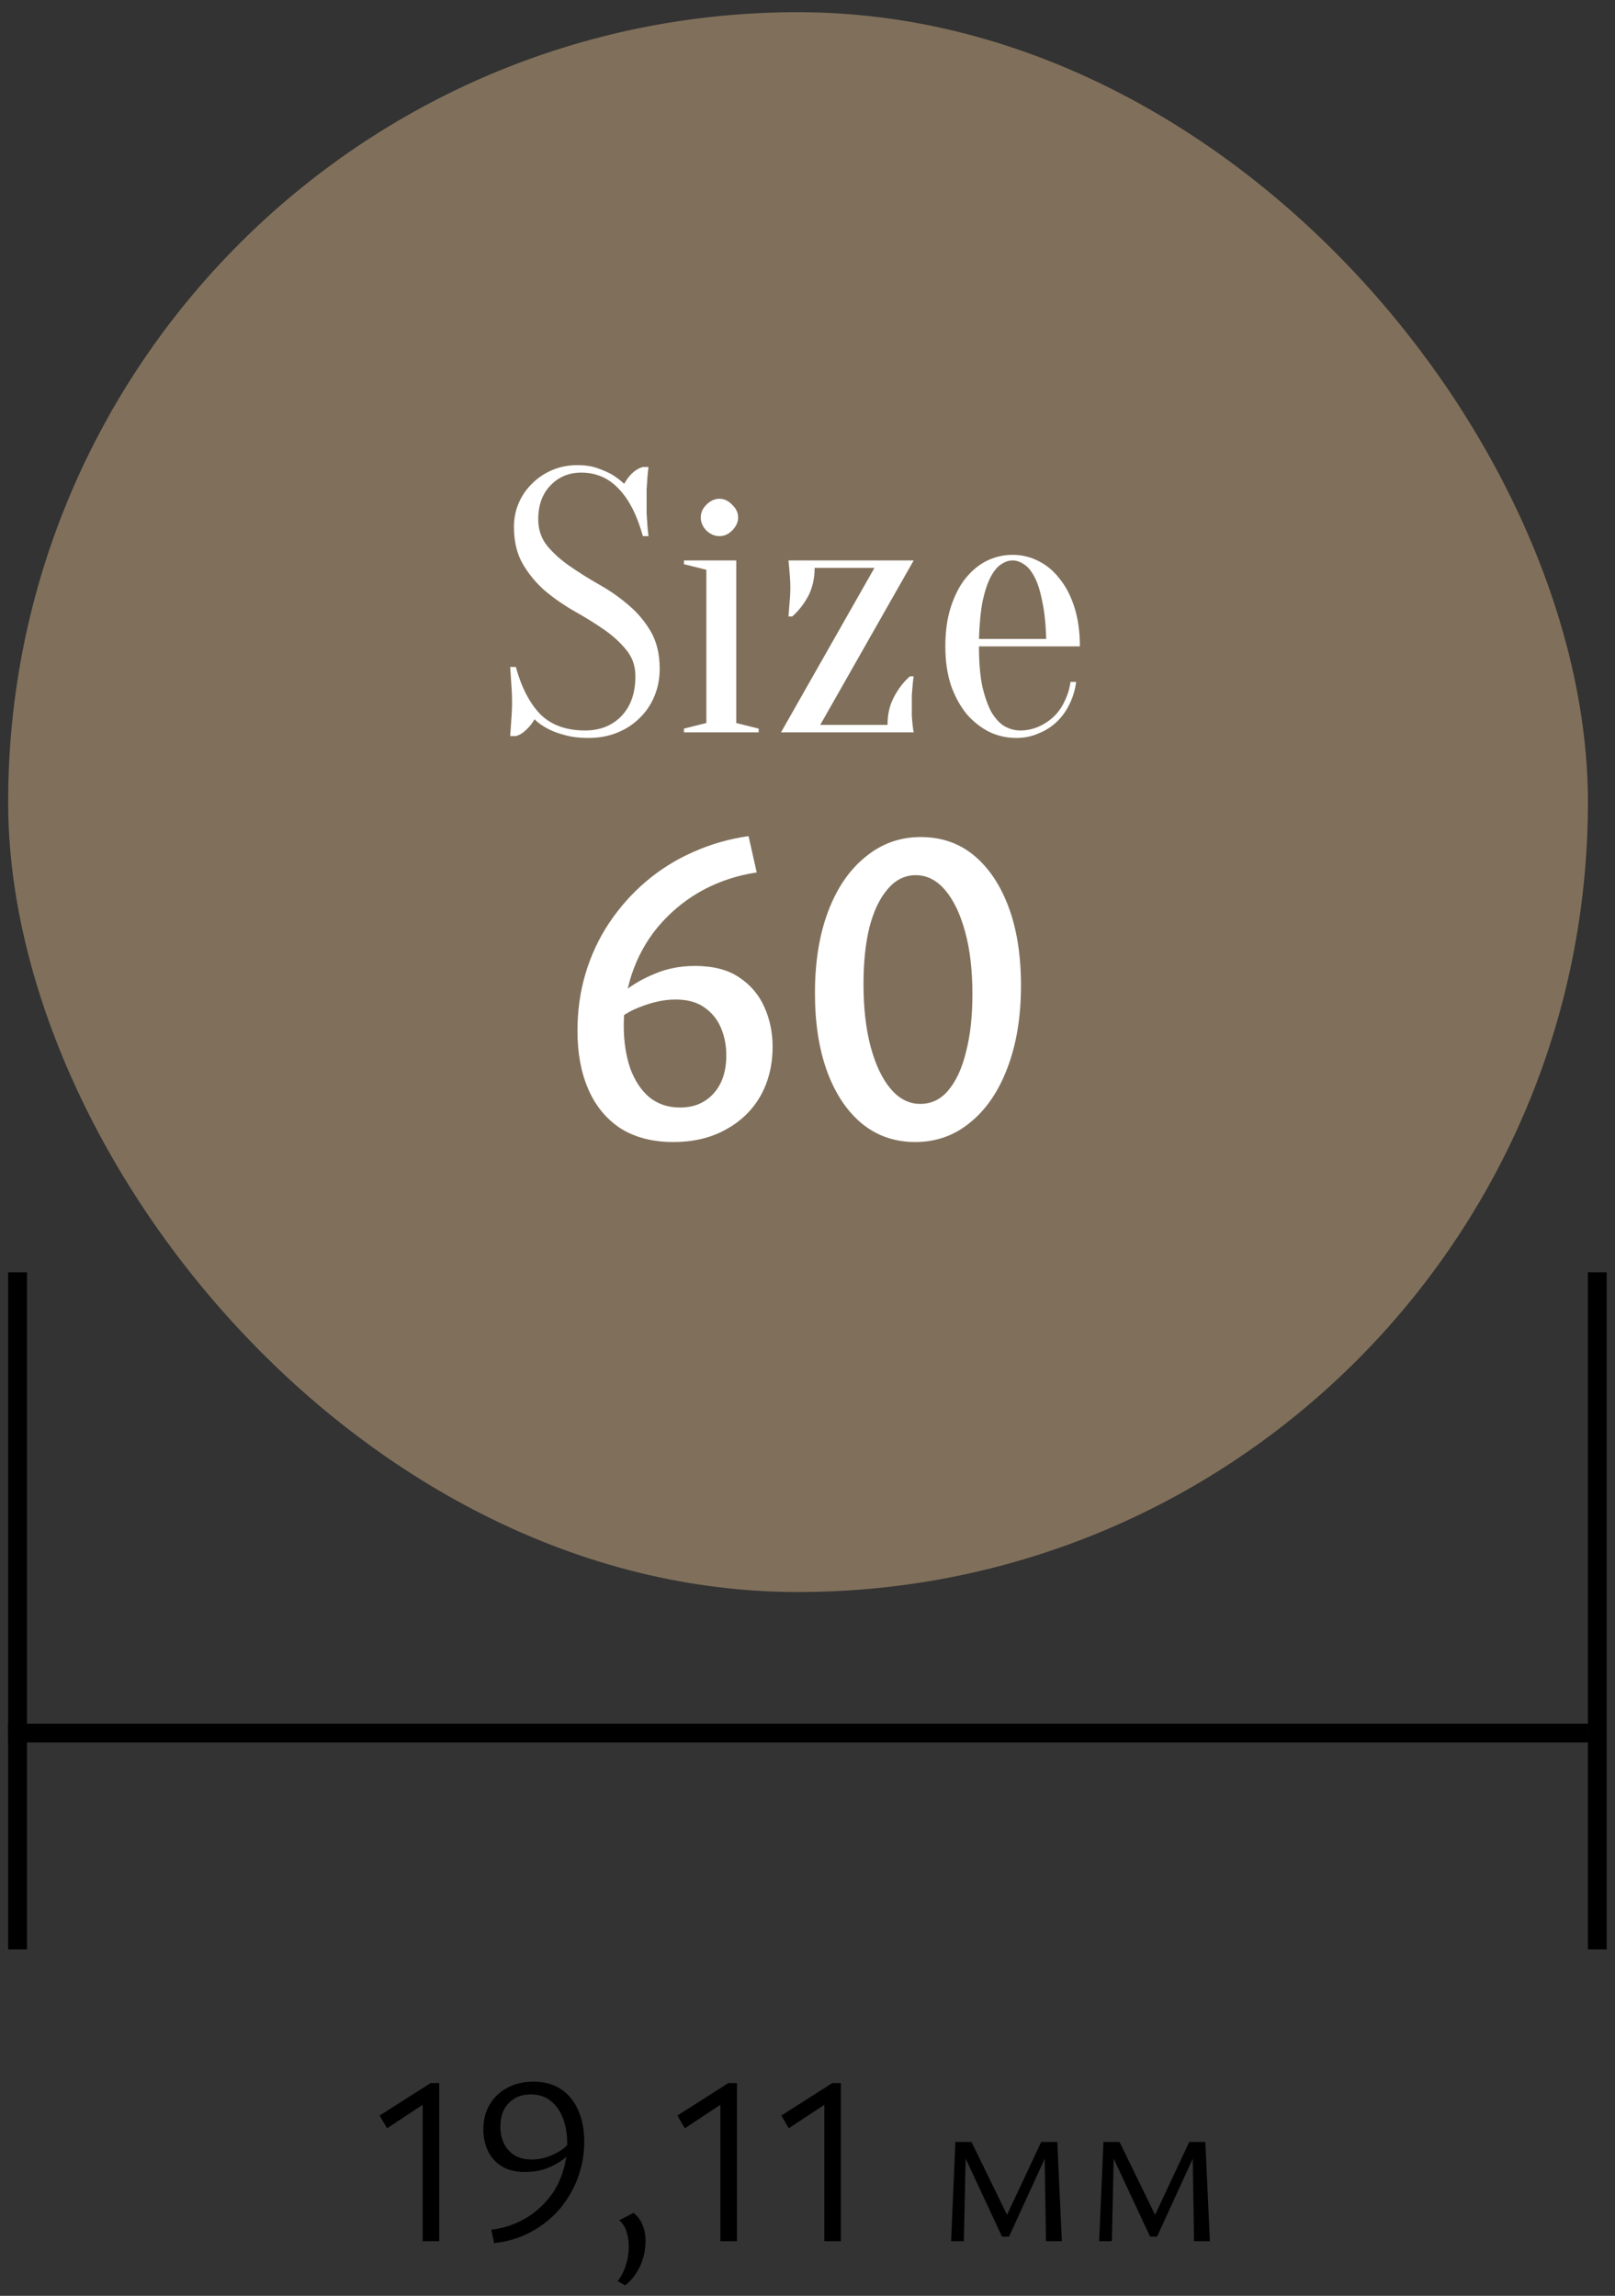
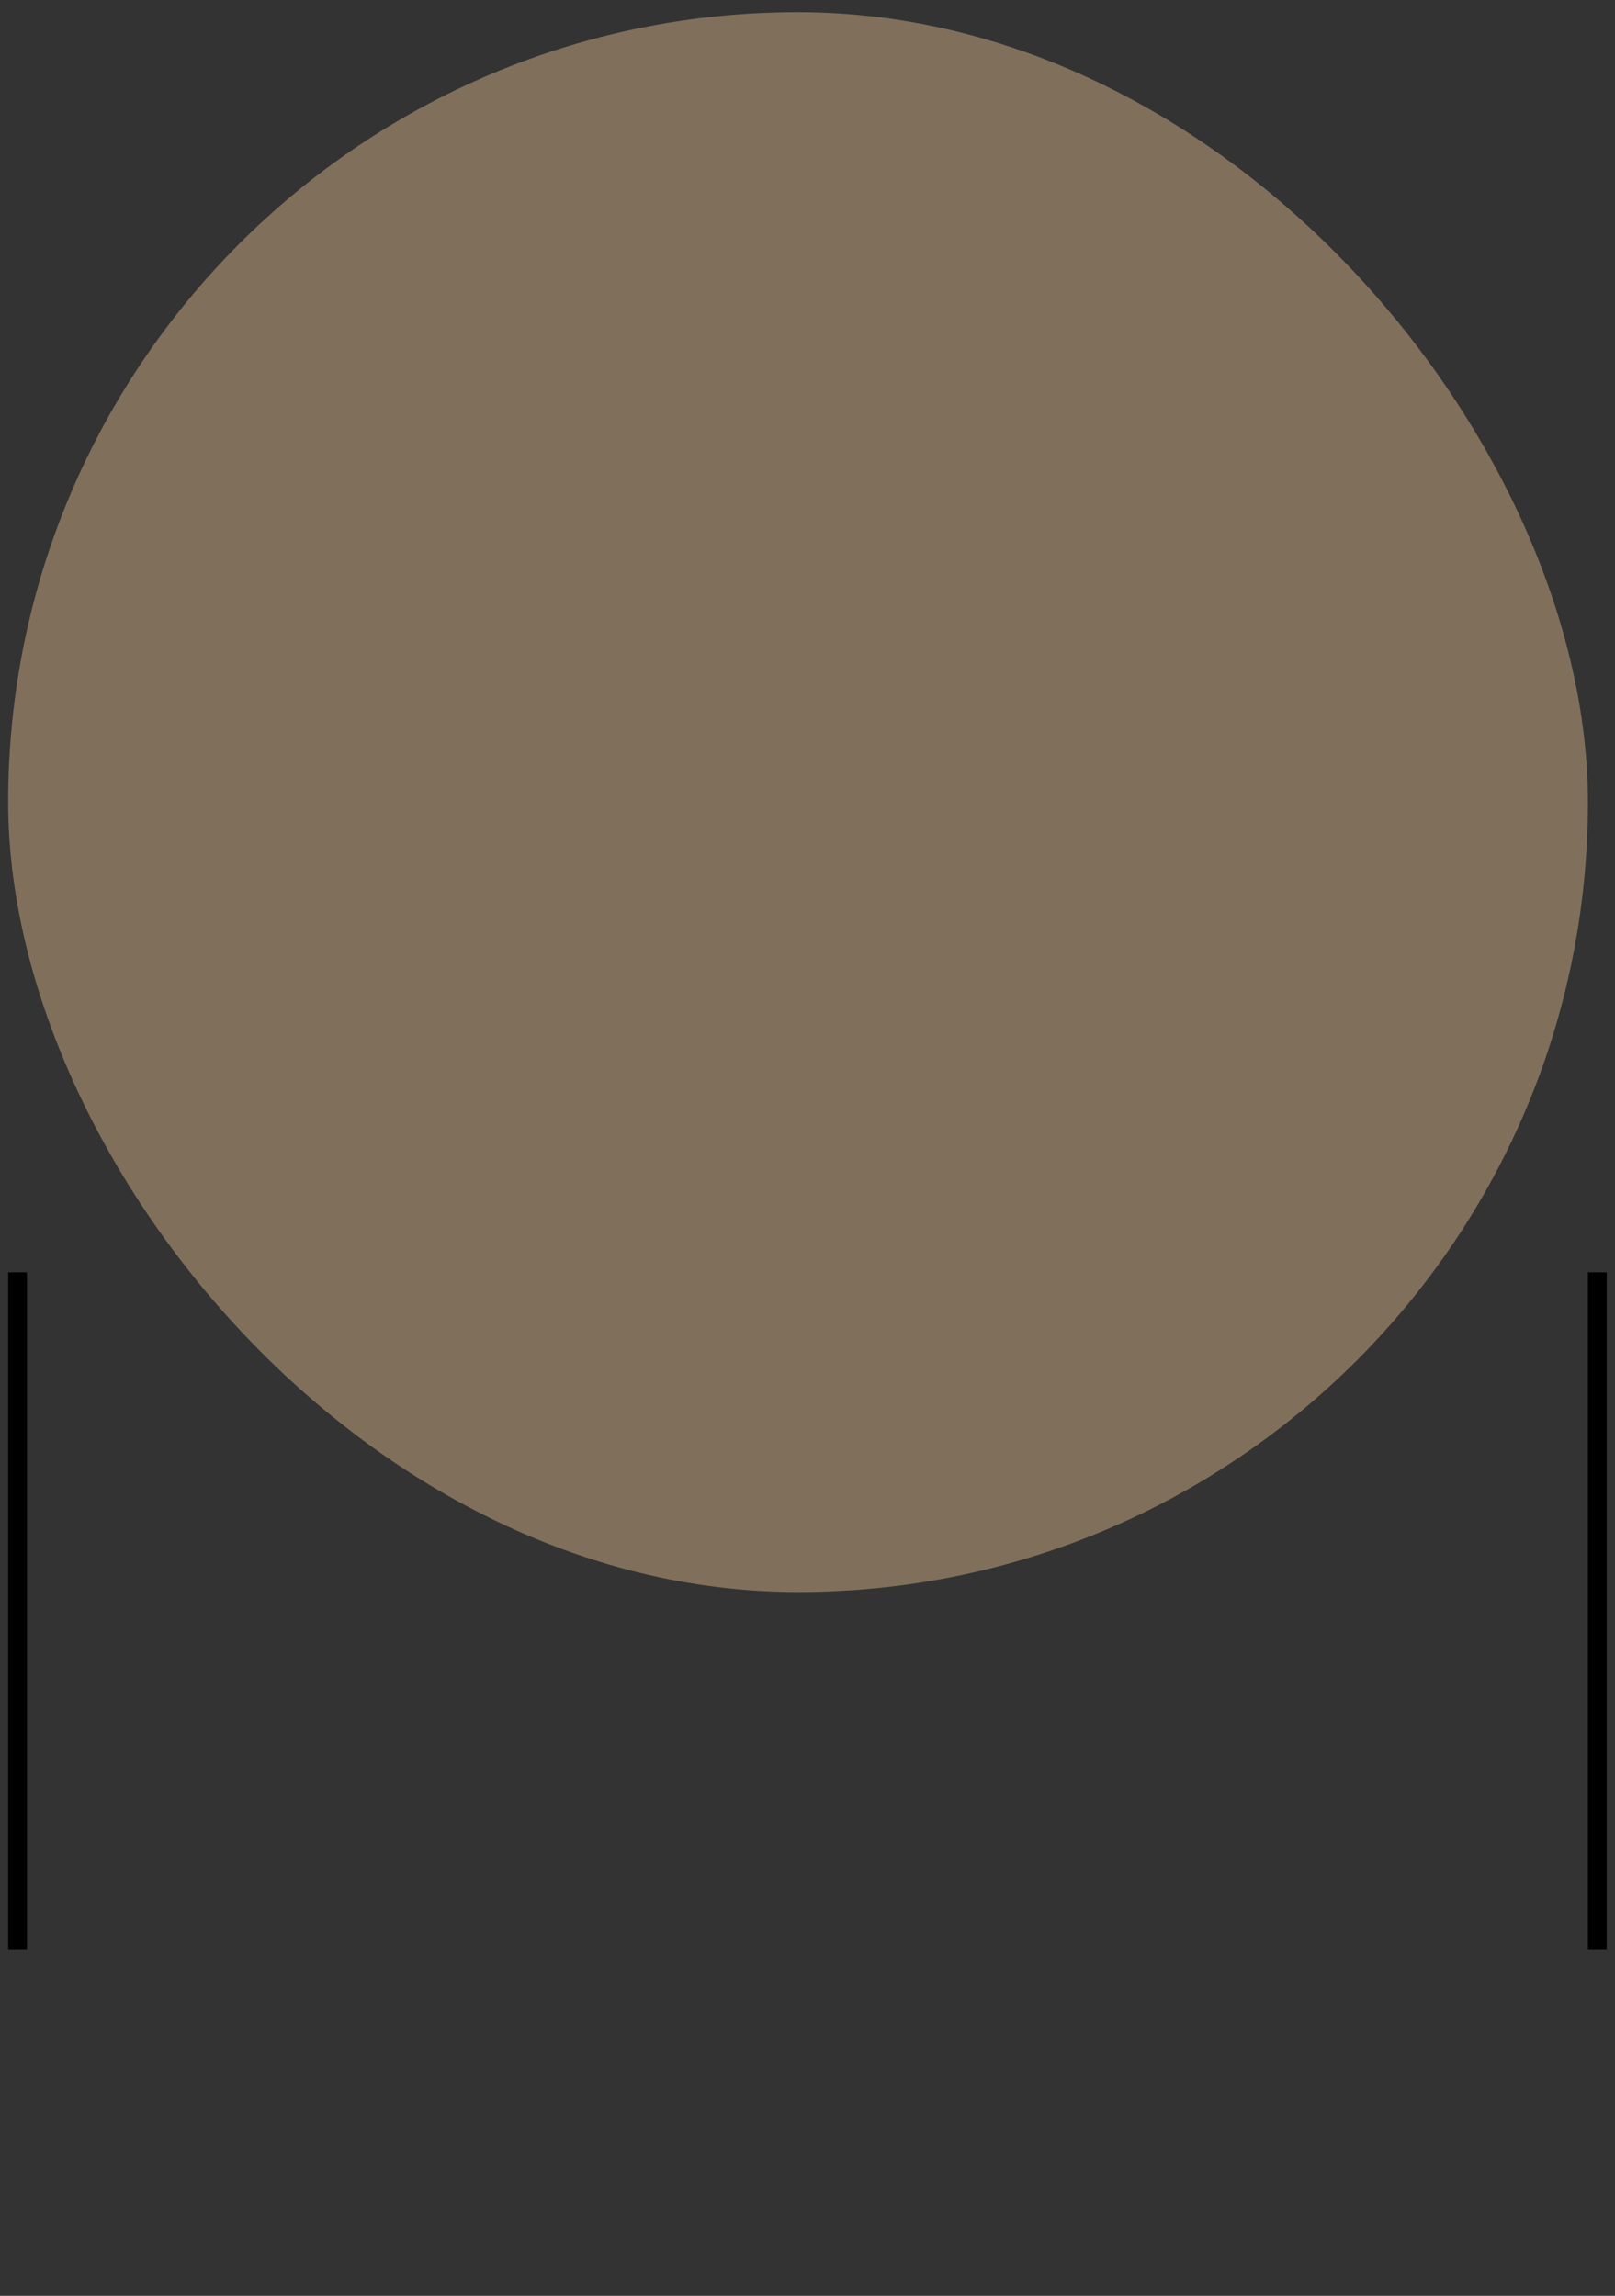
<svg xmlns="http://www.w3.org/2000/svg" width="121" height="172" viewBox="0 0 121 172" fill="none">
  <rect x="0" y="0" width="121" height="172" fill="#333333" stroke="none" />
  <rect x="0.611" y="0.914" width="118.359" height="118.359" rx="59.18" fill="#80705B" />
-   <path d="M40.326 38.907C40.326 39.672 40.55 40.335 40.998 40.895C41.446 41.436 42.006 41.94 42.678 42.407C43.35 42.873 44.078 43.331 44.862 43.779C45.665 44.227 46.402 44.74 47.074 45.319C47.746 45.879 48.306 46.541 48.754 47.307C49.202 48.072 49.426 49.005 49.426 50.107C49.426 50.835 49.295 51.516 49.034 52.151C48.773 52.785 48.399 53.336 47.914 53.803C47.447 54.269 46.887 54.633 46.234 54.895C45.581 55.156 44.871 55.287 44.106 55.287C43.397 55.287 42.79 55.212 42.286 55.063C41.782 54.932 41.362 54.773 41.026 54.587C40.634 54.381 40.307 54.148 40.046 53.887C39.897 54.167 39.691 54.428 39.43 54.671C39.187 54.913 38.926 55.072 38.646 55.147H38.226C38.245 54.885 38.263 54.605 38.282 54.307C38.301 54.064 38.319 53.793 38.338 53.495C38.357 53.196 38.366 52.907 38.366 52.627C38.366 52.309 38.357 52.001 38.338 51.703C38.319 51.385 38.301 51.096 38.282 50.835C38.263 50.536 38.245 50.247 38.226 49.967H38.646C39.075 51.516 39.691 52.701 40.494 53.523C41.315 54.325 42.426 54.727 43.826 54.727C44.946 54.727 45.851 54.372 46.542 53.663C47.251 52.935 47.606 51.936 47.606 50.667C47.606 49.901 47.382 49.248 46.934 48.707C46.486 48.147 45.926 47.633 45.254 47.167C44.582 46.7 43.845 46.243 43.042 45.795C42.258 45.347 41.53 44.843 40.858 44.283C40.186 43.704 39.626 43.032 39.178 42.267C38.73 41.501 38.506 40.568 38.506 39.467C38.506 38.832 38.627 38.235 38.87 37.675C39.113 37.115 39.449 36.629 39.878 36.219C40.307 35.789 40.811 35.453 41.39 35.211C41.969 34.968 42.594 34.847 43.266 34.847C43.826 34.847 44.321 34.921 44.75 35.071C45.179 35.22 45.543 35.379 45.842 35.547C46.178 35.752 46.486 35.985 46.766 36.247C46.915 35.967 47.111 35.705 47.354 35.463C47.615 35.22 47.886 35.061 48.166 34.987H48.586C48.549 35.267 48.521 35.547 48.502 35.827C48.483 36.088 48.465 36.368 48.446 36.667C48.446 36.947 48.446 37.227 48.446 37.507C48.446 37.824 48.446 38.141 48.446 38.459C48.465 38.757 48.483 39.037 48.502 39.299C48.521 39.597 48.549 39.887 48.586 40.167H48.166C47.737 38.617 47.139 37.441 46.374 36.639C45.609 35.817 44.666 35.407 43.546 35.407C42.631 35.407 41.866 35.724 41.25 36.359C40.634 36.993 40.326 37.843 40.326 38.907ZM52.922 54.167V42.687L51.242 42.267V41.987H55.162V54.167L56.842 54.587V54.867H51.242V54.587L52.922 54.167ZM55.302 38.767C55.302 39.121 55.152 39.448 54.854 39.747C54.574 40.027 54.256 40.167 53.902 40.167C53.547 40.167 53.22 40.027 52.922 39.747C52.642 39.448 52.502 39.121 52.502 38.767C52.502 38.412 52.642 38.095 52.922 37.815C53.22 37.516 53.547 37.367 53.902 37.367C54.256 37.367 54.574 37.516 54.854 37.815C55.152 38.095 55.302 38.412 55.302 38.767ZM66.495 54.307C66.495 53.523 66.654 52.832 66.971 52.235C67.288 51.619 67.69 51.096 68.175 50.667H68.455C68.418 50.909 68.39 51.152 68.371 51.395C68.353 51.6 68.334 51.833 68.315 52.095C68.315 52.337 68.315 52.561 68.315 52.767C68.315 53.084 68.315 53.373 68.315 53.635C68.334 53.877 68.353 54.092 68.371 54.279C68.39 54.484 68.418 54.68 68.455 54.867H58.515L65.515 42.547H61.035C61.035 43.331 60.877 44.031 60.559 44.647C60.242 45.244 59.84 45.757 59.355 46.187H59.075C59.094 45.944 59.112 45.701 59.131 45.459C59.15 45.253 59.169 45.029 59.187 44.787C59.206 44.525 59.215 44.292 59.215 44.087C59.215 43.769 59.206 43.489 59.187 43.247C59.169 42.985 59.15 42.761 59.131 42.575C59.112 42.369 59.094 42.173 59.075 41.987H68.455L61.455 54.307H66.495ZM73.346 48.427C73.346 49.621 73.43 50.62 73.598 51.423C73.785 52.225 74.018 52.879 74.298 53.383C74.597 53.868 74.924 54.213 75.278 54.419C75.652 54.624 76.034 54.727 76.426 54.727C76.912 54.727 77.369 54.633 77.798 54.447C78.228 54.26 78.61 54.008 78.946 53.691C79.282 53.373 79.553 52.991 79.758 52.543C79.982 52.095 80.132 51.609 80.206 51.087H80.626C80.552 51.684 80.384 52.244 80.122 52.767C79.88 53.271 79.562 53.709 79.17 54.083C78.778 54.456 78.321 54.745 77.798 54.951C77.294 55.175 76.744 55.287 76.146 55.287C75.437 55.287 74.765 55.137 74.13 54.839C73.496 54.521 72.926 54.073 72.422 53.495C71.937 52.897 71.545 52.179 71.246 51.339C70.966 50.48 70.826 49.509 70.826 48.427C70.826 47.307 70.966 46.317 71.246 45.459C71.526 44.6 71.89 43.891 72.338 43.331C72.805 42.752 73.337 42.313 73.934 42.015C74.55 41.716 75.194 41.567 75.866 41.567C76.538 41.567 77.173 41.716 77.77 42.015C78.386 42.313 78.918 42.752 79.366 43.331C79.833 43.891 80.206 44.6 80.486 45.459C80.766 46.317 80.906 47.307 80.906 48.427H73.346ZM75.866 41.987C75.586 41.987 75.306 42.08 75.026 42.267C74.746 42.435 74.485 42.743 74.242 43.191C74 43.639 73.794 44.245 73.626 45.011C73.477 45.757 73.384 46.709 73.346 47.867H78.386C78.349 46.709 78.246 45.757 78.078 45.011C77.929 44.245 77.733 43.639 77.49 43.191C77.248 42.743 76.986 42.435 76.706 42.267C76.426 42.08 76.146 41.987 75.866 41.987Z" fill="white" />
-   <path d="M52.071 72.367C53.431 72.367 54.531 72.65 55.369 73.217C56.231 73.784 56.865 74.531 57.273 75.461C57.681 76.368 57.885 77.353 57.885 78.419C57.885 79.802 57.579 81.037 56.967 82.125C56.355 83.19 55.483 84.029 54.349 84.641C53.239 85.253 51.935 85.559 50.439 85.559C48.898 85.559 47.583 85.219 46.495 84.539C45.43 83.836 44.625 82.862 44.081 81.615C43.537 80.368 43.265 78.906 43.265 77.229C43.265 75.71 43.469 74.271 43.877 72.911C44.285 71.551 44.875 70.293 45.645 69.137C46.439 67.958 47.357 66.927 48.399 66.043C49.465 65.136 50.643 64.4 51.935 63.833C53.25 63.243 54.633 62.847 56.083 62.643L56.695 65.363C55.313 65.567 54.009 65.986 52.785 66.621C51.584 67.255 50.519 68.083 49.589 69.103C48.683 70.1 47.98 71.256 47.481 72.571C46.983 73.885 46.733 75.314 46.733 76.855C46.733 78.011 46.892 79.065 47.209 80.017C47.549 80.946 48.025 81.671 48.637 82.193C49.272 82.714 50.043 82.975 50.949 82.975C51.992 82.975 52.831 82.624 53.465 81.921C54.1 81.218 54.417 80.266 54.417 79.065C54.417 78.317 54.281 77.626 54.009 76.991C53.737 76.356 53.318 75.846 52.751 75.461C52.207 75.076 51.493 74.883 50.609 74.883C49.748 74.883 48.819 75.087 47.821 75.495C46.847 75.88 46.053 76.469 45.441 77.263L44.761 76.277C45.305 75.574 45.929 74.939 46.631 74.373C47.357 73.784 48.173 73.308 49.079 72.945C49.986 72.559 50.983 72.367 52.071 72.367ZM68.572 85.559C67.031 85.559 65.694 85.094 64.56 84.165C63.45 83.236 62.588 81.944 61.976 80.289C61.364 78.612 61.058 76.651 61.058 74.407C61.058 72.072 61.387 70.032 62.044 68.287C62.702 66.541 63.631 65.181 64.832 64.207C66.034 63.209 67.416 62.711 68.98 62.711C70.544 62.711 71.882 63.175 72.992 64.105C74.103 65.034 74.964 66.326 75.576 67.981C76.188 69.635 76.494 71.585 76.494 73.829C76.494 76.186 76.154 78.249 75.474 80.017C74.817 81.762 73.888 83.122 72.686 84.097C71.508 85.072 70.136 85.559 68.572 85.559ZM68.946 82.703C69.785 82.703 70.488 82.363 71.054 81.683C71.644 80.98 72.086 80.017 72.38 78.793C72.698 77.569 72.856 76.141 72.856 74.509C72.856 72.695 72.675 71.132 72.312 69.817C71.95 68.48 71.451 67.437 70.816 66.689C70.182 65.941 69.445 65.567 68.606 65.567C67.79 65.567 67.088 65.918 66.498 66.621C65.909 67.301 65.456 68.253 65.138 69.477C64.844 70.678 64.696 72.095 64.696 73.727C64.696 75.54 64.878 77.115 65.24 78.453C65.603 79.79 66.102 80.833 66.736 81.581C67.371 82.329 68.108 82.703 68.946 82.703Z" fill="white" />
  <line x1="1.316" y1="95.32" x2="1.316" y2="146.045" stroke="black" stroke-width="1.409" />
-   <line x1="118.971" y1="129.841" x2="0.611" y2="129.841" stroke="black" stroke-width="1.409" />
  <line x1="119.675" y1="95.32" x2="119.675" y2="146.045" stroke="black" stroke-width="1.409" />
-   <path d="M31.666 167.908V157.108L32.602 157.072L29.002 159.448L28.444 158.494L32.26 156.064H32.908V167.908H31.666ZM39.327 162.724C38.631 162.724 38.049 162.58 37.581 162.292C37.125 162.004 36.783 161.62 36.555 161.14C36.327 160.66 36.213 160.126 36.213 159.538C36.213 158.83 36.369 158.212 36.681 157.684C36.993 157.144 37.431 156.724 37.995 156.424C38.559 156.112 39.213 155.956 39.957 155.956C40.773 155.956 41.463 156.142 42.027 156.514C42.591 156.886 43.023 157.414 43.323 158.098C43.623 158.77 43.773 159.556 43.773 160.456C43.773 161.26 43.659 162.022 43.431 162.742C43.215 163.462 42.903 164.128 42.495 164.74C42.099 165.352 41.619 165.892 41.055 166.36C40.503 166.816 39.885 167.194 39.201 167.494C38.529 167.782 37.803 167.968 37.023 168.052L36.807 167.044C37.443 166.972 38.043 166.816 38.607 166.576C39.183 166.336 39.705 166.024 40.173 165.64C40.653 165.244 41.067 164.794 41.415 164.29C41.763 163.774 42.027 163.204 42.207 162.58C42.399 161.956 42.495 161.296 42.495 160.6C42.495 159.868 42.387 159.226 42.171 158.674C41.955 158.122 41.643 157.69 41.235 157.378C40.839 157.066 40.353 156.91 39.777 156.91C39.093 156.91 38.541 157.126 38.121 157.558C37.701 157.978 37.491 158.56 37.491 159.304C37.491 159.772 37.575 160.192 37.743 160.564C37.923 160.936 38.187 161.236 38.535 161.464C38.883 161.68 39.321 161.788 39.849 161.788C40.413 161.788 40.977 161.65 41.541 161.374C42.117 161.098 42.585 160.708 42.945 160.204L43.233 160.78C42.945 161.14 42.603 161.47 42.207 161.77C41.823 162.058 41.391 162.292 40.911 162.472C40.431 162.64 39.903 162.724 39.327 162.724ZM46.839 171.22L46.281 170.896C46.557 170.536 46.761 170.134 46.893 169.69C47.037 169.246 47.109 168.802 47.109 168.358C47.109 167.902 47.049 167.5 46.929 167.152C46.809 166.804 46.629 166.534 46.389 166.342L47.469 165.784C47.793 166.048 48.021 166.36 48.153 166.72C48.297 167.08 48.369 167.47 48.369 167.89C48.369 168.322 48.309 168.742 48.189 169.15C48.069 169.57 47.895 169.954 47.667 170.302C47.439 170.662 47.163 170.968 46.839 171.22ZM53.972 167.908V157.108L54.908 157.072L51.309 159.448L50.751 158.494L54.566 156.064H55.215V167.908H53.972ZM61.76 167.908V157.108L62.696 157.072L59.096 159.448L58.538 158.494L62.354 156.064H63.002V167.908H61.76ZM71.258 167.908L71.582 160.474H72.374L72.213 167.908H71.258ZM78.368 167.908L78.26 161.032L78.692 160.816L75.597 167.566H75.075L72.069 161.122L72.141 160.474H72.788L75.615 166.27H75.29L78.008 160.474H79.215L79.556 167.908H78.368ZM82.35 167.908L82.674 160.474H83.466L83.304 167.908H82.35ZM89.46 167.908L89.352 161.032L89.784 160.816L86.688 167.566H86.166L83.16 161.122L83.232 160.474H83.88L86.706 166.27H86.382L89.1 160.474H90.306L90.648 167.908H89.46Z" fill="black" />
</svg>